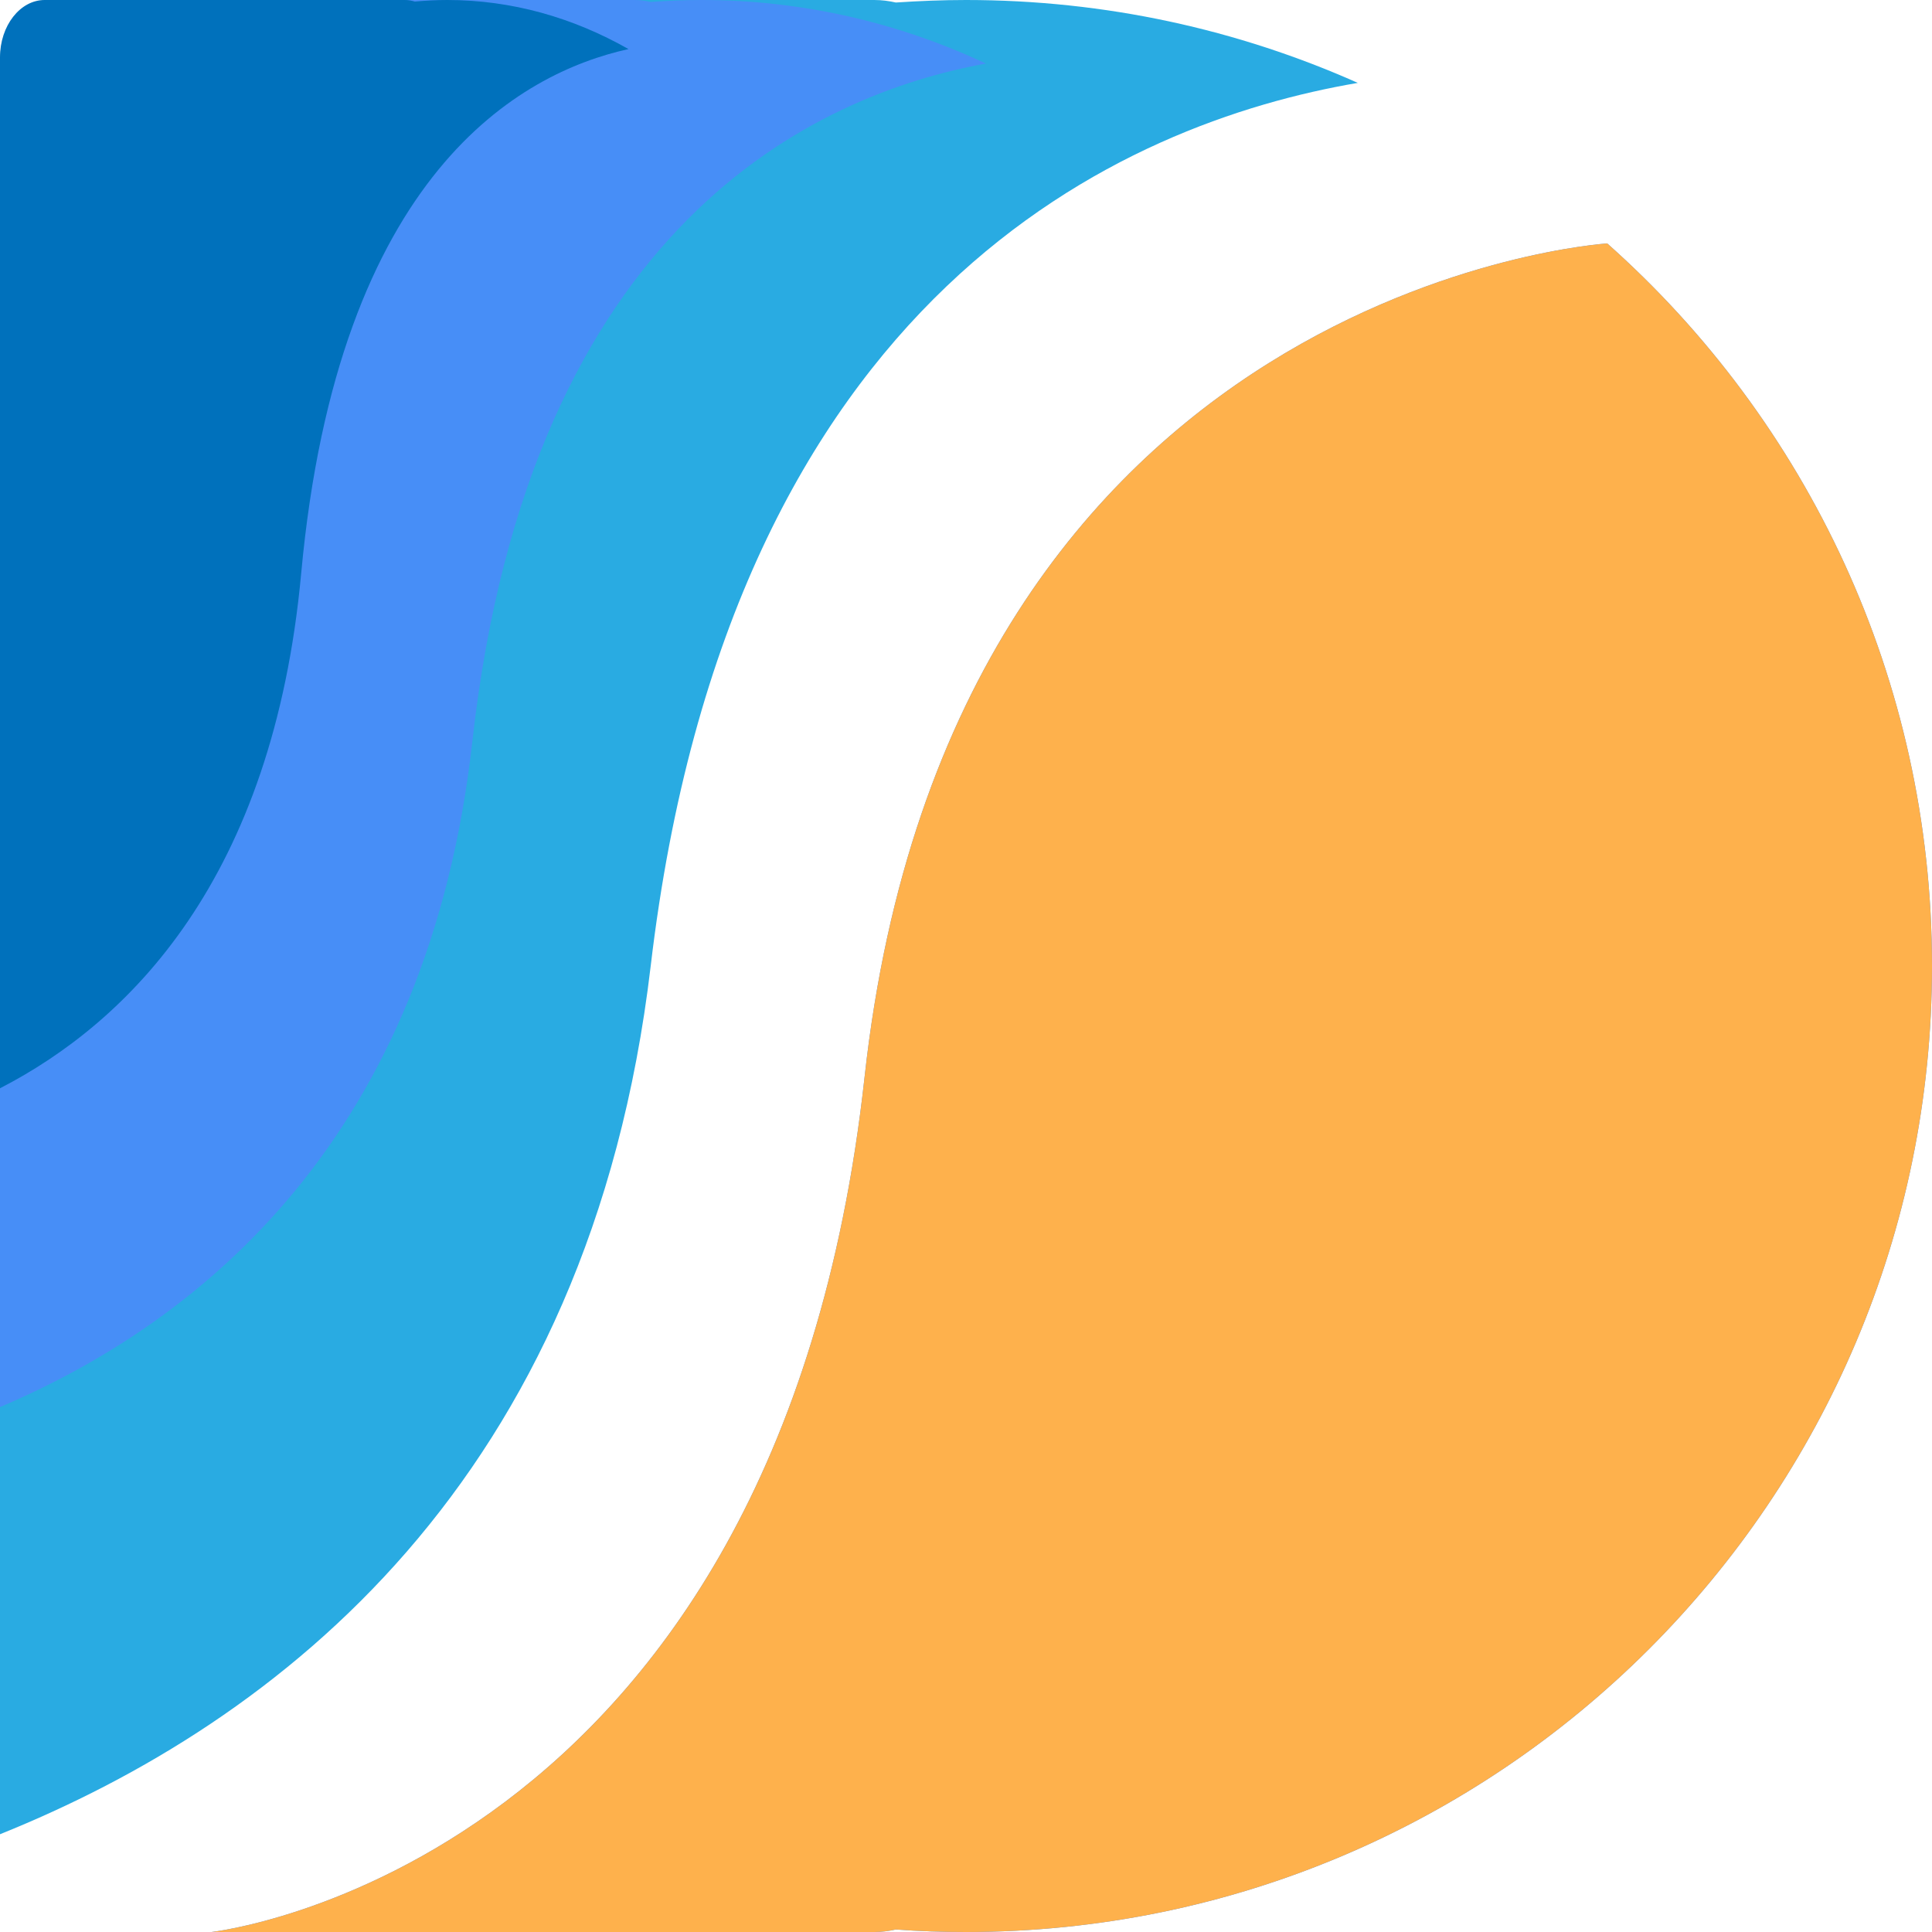
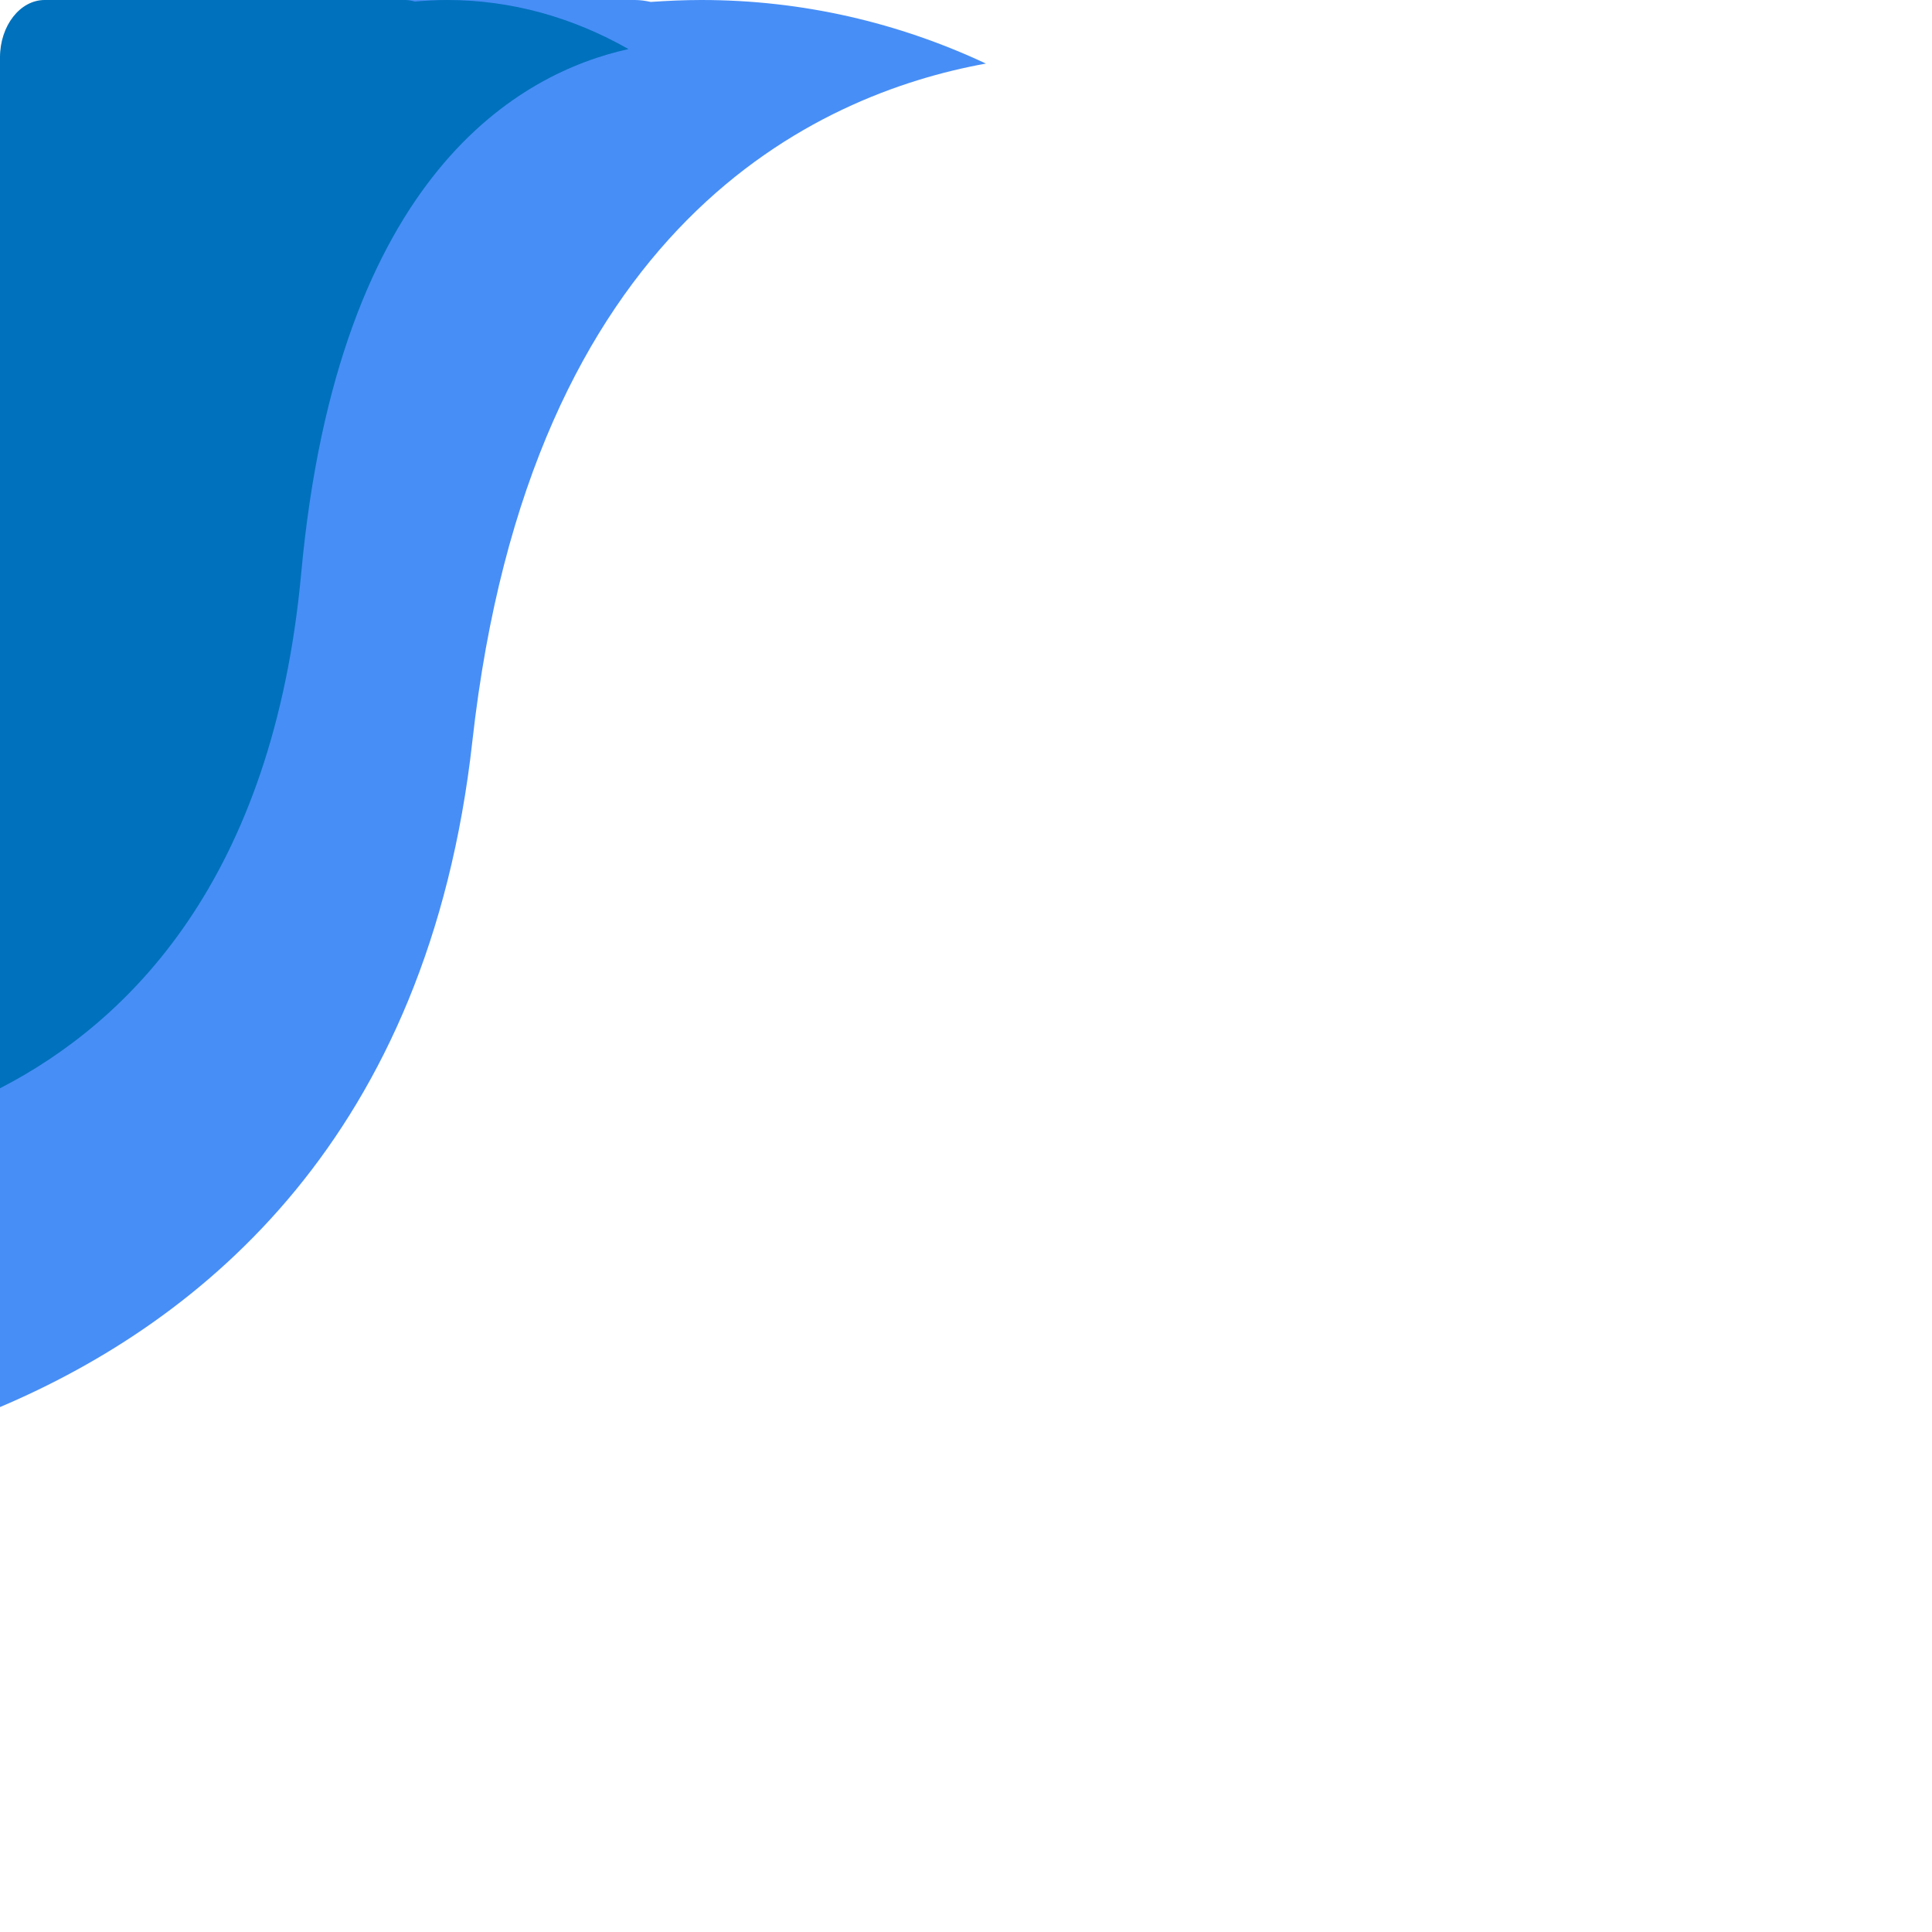
<svg xmlns="http://www.w3.org/2000/svg" version="1.1" id="Layer_1" x="0px" y="0px" viewBox="0 0 100 100" style="enable-background:new 0 0 100 100;" xml:space="preserve">
  <style type="text/css">
	.st0{fill:#29ABE2;}
	.st1{fill:#478EF7;}
	.st2{fill:#0071BC;}
	.st3{fill:#FEB14C;}
</style>
  <g>
-     <path class="st0" d="M33.68,50C37.8,15.06,58.21,6.35,70.28,4.29C64.08,1.53,57.22,0,50,0c-1.22,0-2.43,0.05-3.63,0.13   C46.01,0.05,45.64,0,45.25,0H5C2.24,0,0,2.24,0,5v89.94C14.41,89.14,30.53,76.69,33.68,50z" />
    <path class="st1" d="M24.45,38.36c2.99-26.8,17.82-33.48,26.58-35.07C46.53,1.18,41.55,0,36.31,0c-0.89,0-1.76,0.04-2.63,0.1   C33.41,0.04,33.14,0,32.86,0H3.63C1.63,0,0,1.72,0,3.84v68.99C10.47,68.38,22.17,58.84,24.45,38.36z" />
    <path class="st2" d="M15.59,29.67C17.5,8.94,26.95,3.77,32.53,2.54C29.66,0.91,26.49,0,23.15,0c-0.56,0-1.12,0.03-1.68,0.08   C21.3,0.03,21.13,0,20.95,0H2.31C1.04,0,0,1.33,0,2.97v53.36C6.67,52.89,14.13,45.51,15.59,29.67z" />
-     <path class="st1" d="M83.19,12.6c0,0-33.94,2.15-38.44,43.15c-4.5,41-33.8,44.25-33.8,44.25h34.3c0.39,0,0.76-0.05,1.12-0.13   c1.2,0.09,2.41,0.13,3.63,0.13c27.61,0,50-22.39,50-50C100,35.12,93.5,21.76,83.19,12.6z" />
-     <path class="st3" d="M83.19,12.6c0,0-33.94,2.15-38.44,43.15c-4.5,41-33.8,44.25-33.8,44.25h34.3c0.39,0,0.76-0.05,1.12-0.13   c1.2,0.09,2.41,0.13,3.63,0.13c27.61,0,50-22.39,50-50C100,35.12,93.5,21.76,83.19,12.6z" />
  </g>
</svg>